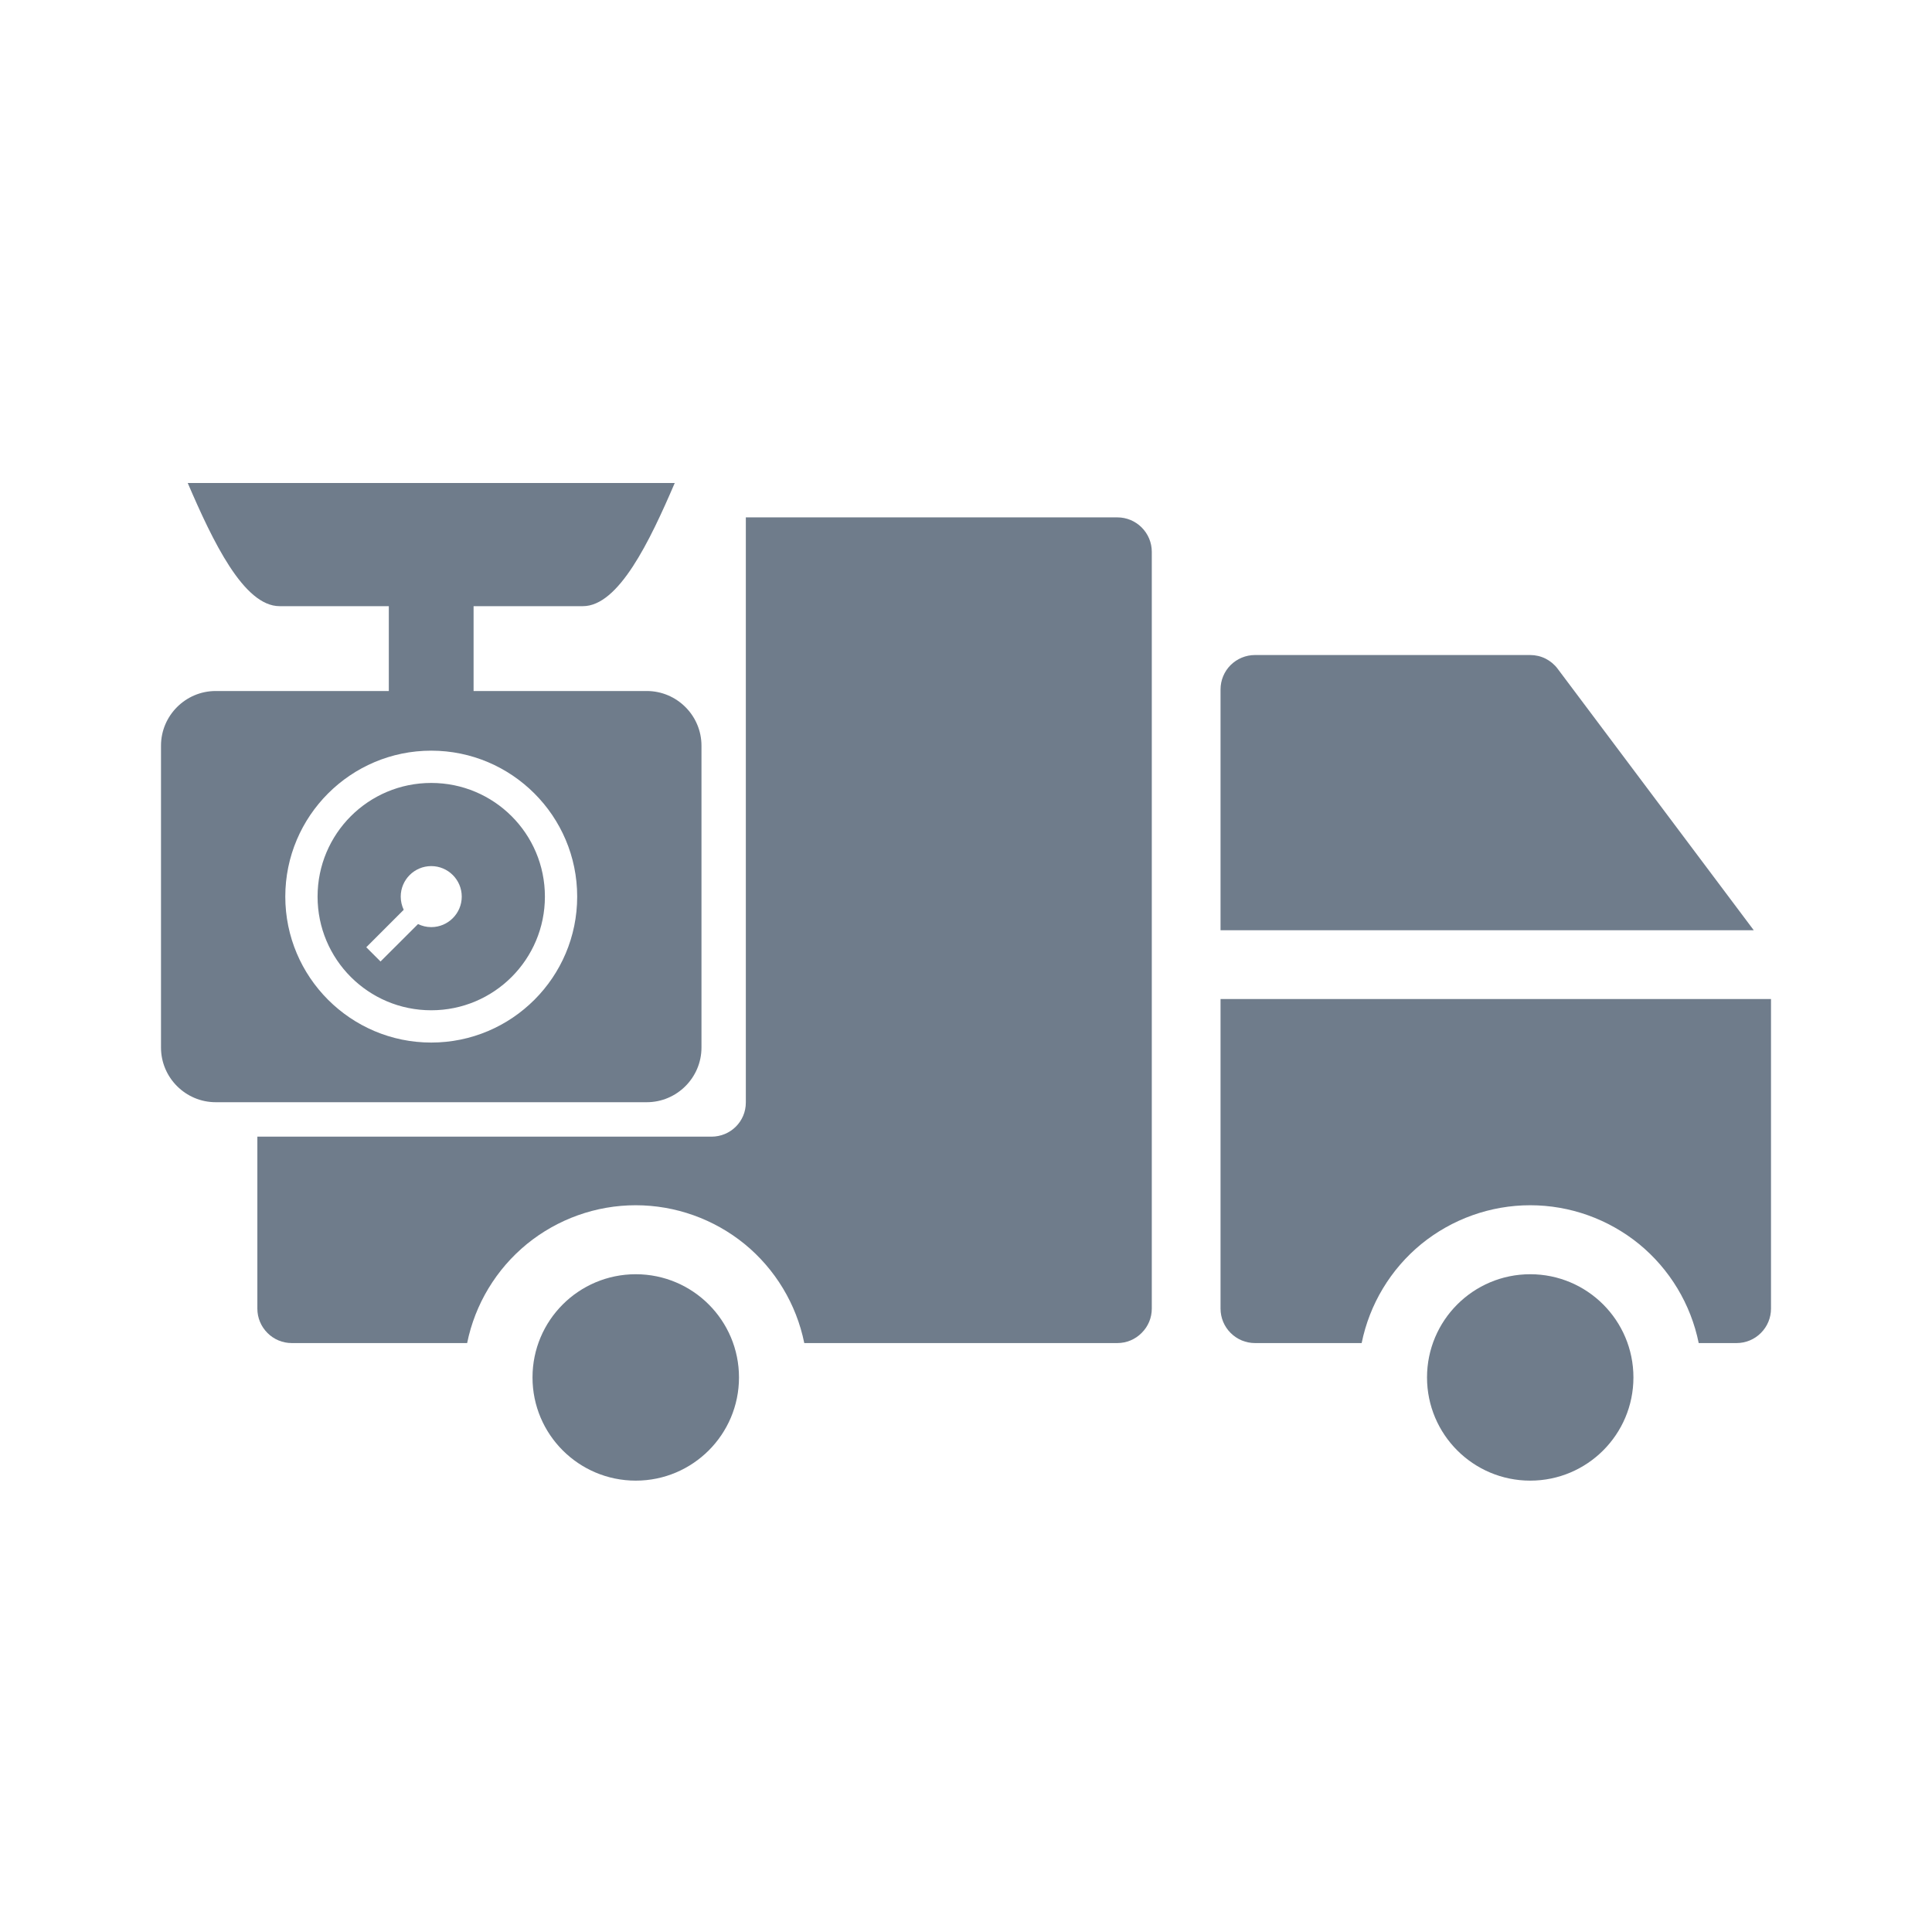
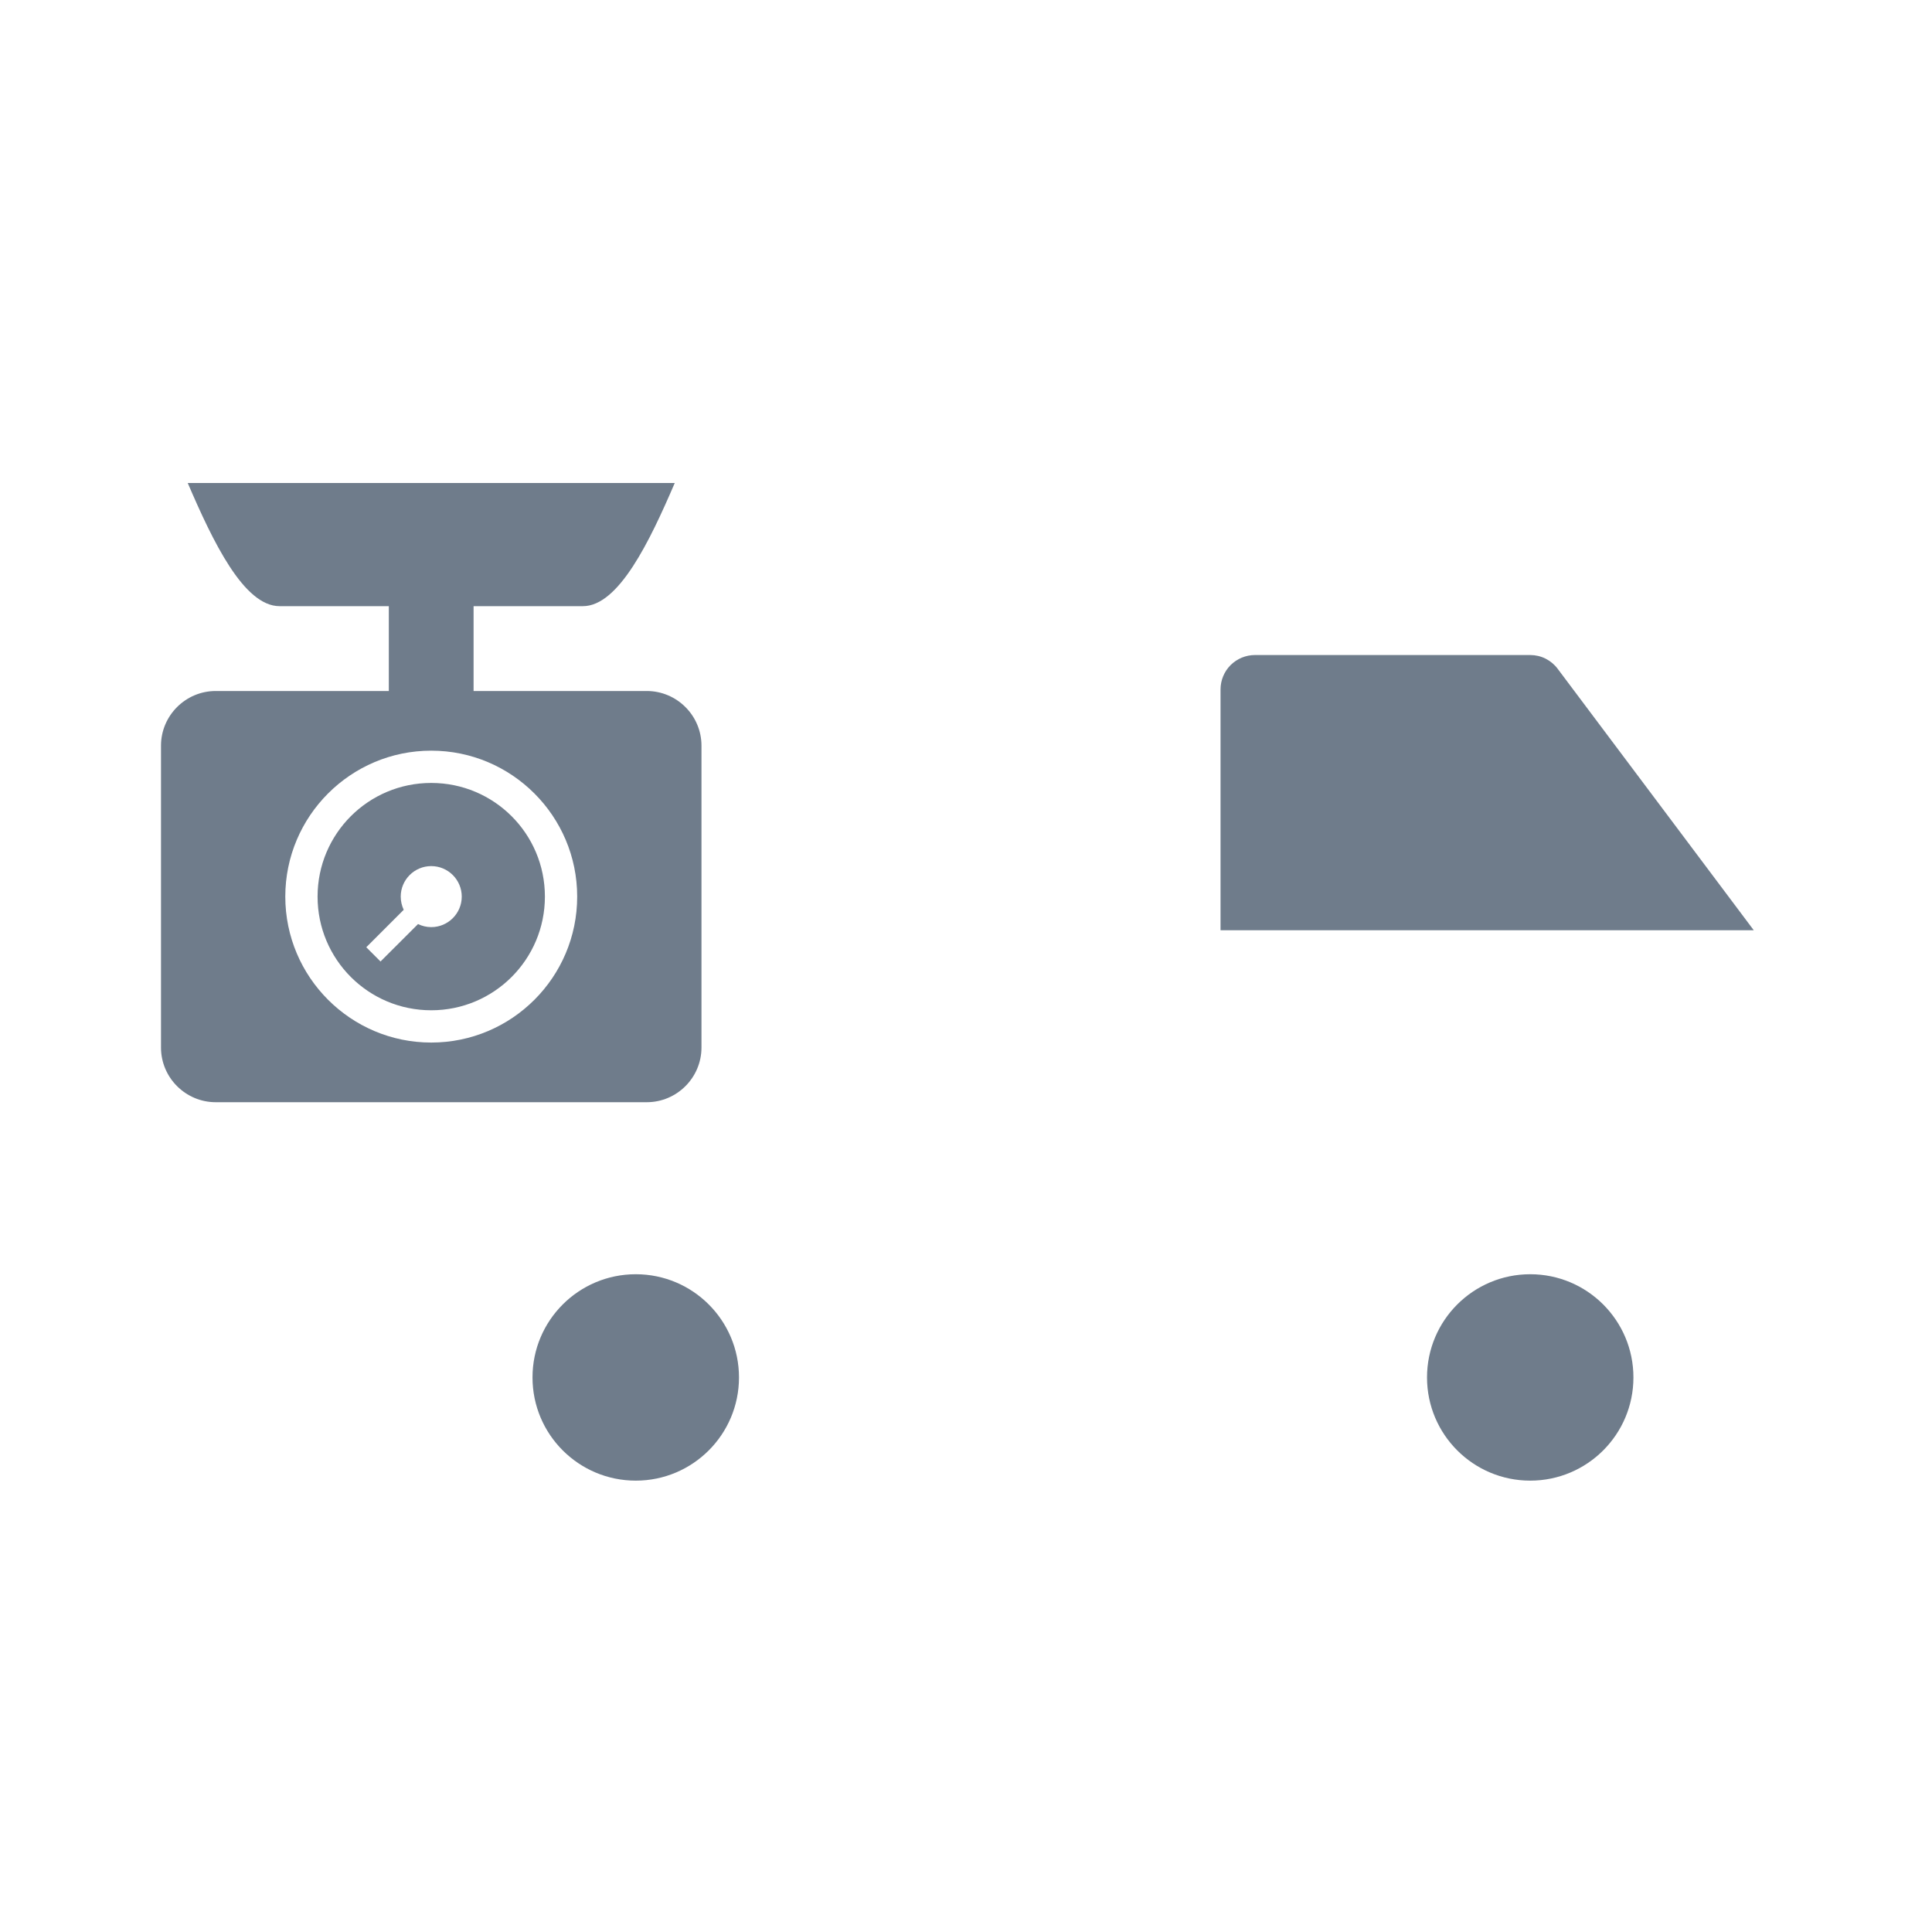
<svg xmlns="http://www.w3.org/2000/svg" fill="none" viewBox="0 0 24 24" height="24" width="24">
  <path fill="#6F7C8B" d="M7.898 18.393C8.606 18.393 9.18 17.819 9.18 17.111C9.18 16.403 8.606 15.829 7.898 15.829C7.189 15.829 6.615 16.403 6.615 17.111C6.615 17.819 7.189 18.393 7.898 18.393Z" />
  <path fill="#6F7C8B" d="M15.162 11.556H21.786L19.35 8.308C19.311 8.255 19.259 8.212 19.2 8.182C19.14 8.152 19.075 8.137 19.009 8.137H15.59C15.476 8.137 15.368 8.182 15.287 8.262C15.207 8.342 15.162 8.451 15.162 8.564V11.556Z" />
-   <path fill="#6F7C8B" d="M22 12.41H15.162V16.256C15.162 16.37 15.207 16.478 15.287 16.558C15.368 16.639 15.476 16.684 15.59 16.684H16.915C17.013 16.201 17.275 15.766 17.656 15.454C18.038 15.143 18.516 14.972 19.009 14.972C19.501 14.972 19.979 15.143 20.361 15.454C20.742 15.766 21.004 16.201 21.102 16.684H21.573C21.686 16.684 21.795 16.639 21.875 16.558C21.955 16.478 22 16.37 22 16.256V12.41Z" />
  <path fill="#6F7C8B" d="M19.009 18.393C19.717 18.393 20.291 17.819 20.291 17.111C20.291 16.403 19.717 15.829 19.009 15.829C18.301 15.829 17.727 16.403 17.727 17.111C17.727 17.819 18.301 18.393 19.009 18.393Z" />
-   <path fill="#6F7C8B" d="M13.88 6.427H9.265C9.265 6.427 9.265 12.082 9.265 13.696C9.265 13.932 9.074 14.12 8.838 14.12H3.197V16.256C3.197 16.37 3.242 16.478 3.322 16.558C3.402 16.639 3.511 16.684 3.624 16.684H5.803C5.901 16.201 6.164 15.766 6.545 15.454C6.927 15.143 7.404 14.972 7.897 14.972C8.39 14.972 8.868 15.143 9.25 15.454C9.631 15.766 9.893 16.201 9.991 16.684H13.88C13.994 16.684 14.102 16.639 14.182 16.558C14.263 16.478 14.308 16.37 14.308 16.256V6.855C14.308 6.741 14.263 6.633 14.182 6.552C14.102 6.472 13.994 6.427 13.88 6.427Z" />
  <path fill="#6F7C8B" d="M5.883 7.53V8.584H8.035C8.408 8.584 8.714 8.889 8.714 9.263V13.013C8.714 13.387 8.408 13.692 8.035 13.692H2.679C2.306 13.692 2 13.387 2 13.013V9.263C2 8.889 2.306 8.584 2.679 8.584H4.83V7.53H3.473C3.028 7.53 2.644 6.726 2.332 6H8.382C8.07 6.726 7.685 7.53 7.241 7.53H5.883ZM5.357 9.325C6.357 9.325 7.17 10.138 7.17 11.138C7.17 12.139 6.357 12.951 5.357 12.951C4.357 12.951 3.544 12.138 3.544 11.138C3.544 10.138 4.357 9.325 5.357 9.325ZM5.357 10.759C5.566 10.759 5.736 10.929 5.736 11.138C5.736 11.347 5.566 11.517 5.357 11.517C5.298 11.517 5.242 11.503 5.193 11.479L4.727 11.944L4.55 11.767L5.015 11.302C4.992 11.252 4.978 11.197 4.978 11.138C4.978 10.929 5.148 10.759 5.357 10.759ZM5.357 9.726C4.576 9.726 3.945 10.357 3.945 11.138C3.945 11.918 4.576 12.55 5.357 12.55C6.137 12.55 6.769 11.918 6.769 11.138C6.769 10.357 6.137 9.726 5.357 9.726Z" clip-rule="evenodd" fill-rule="evenodd" />
</svg>